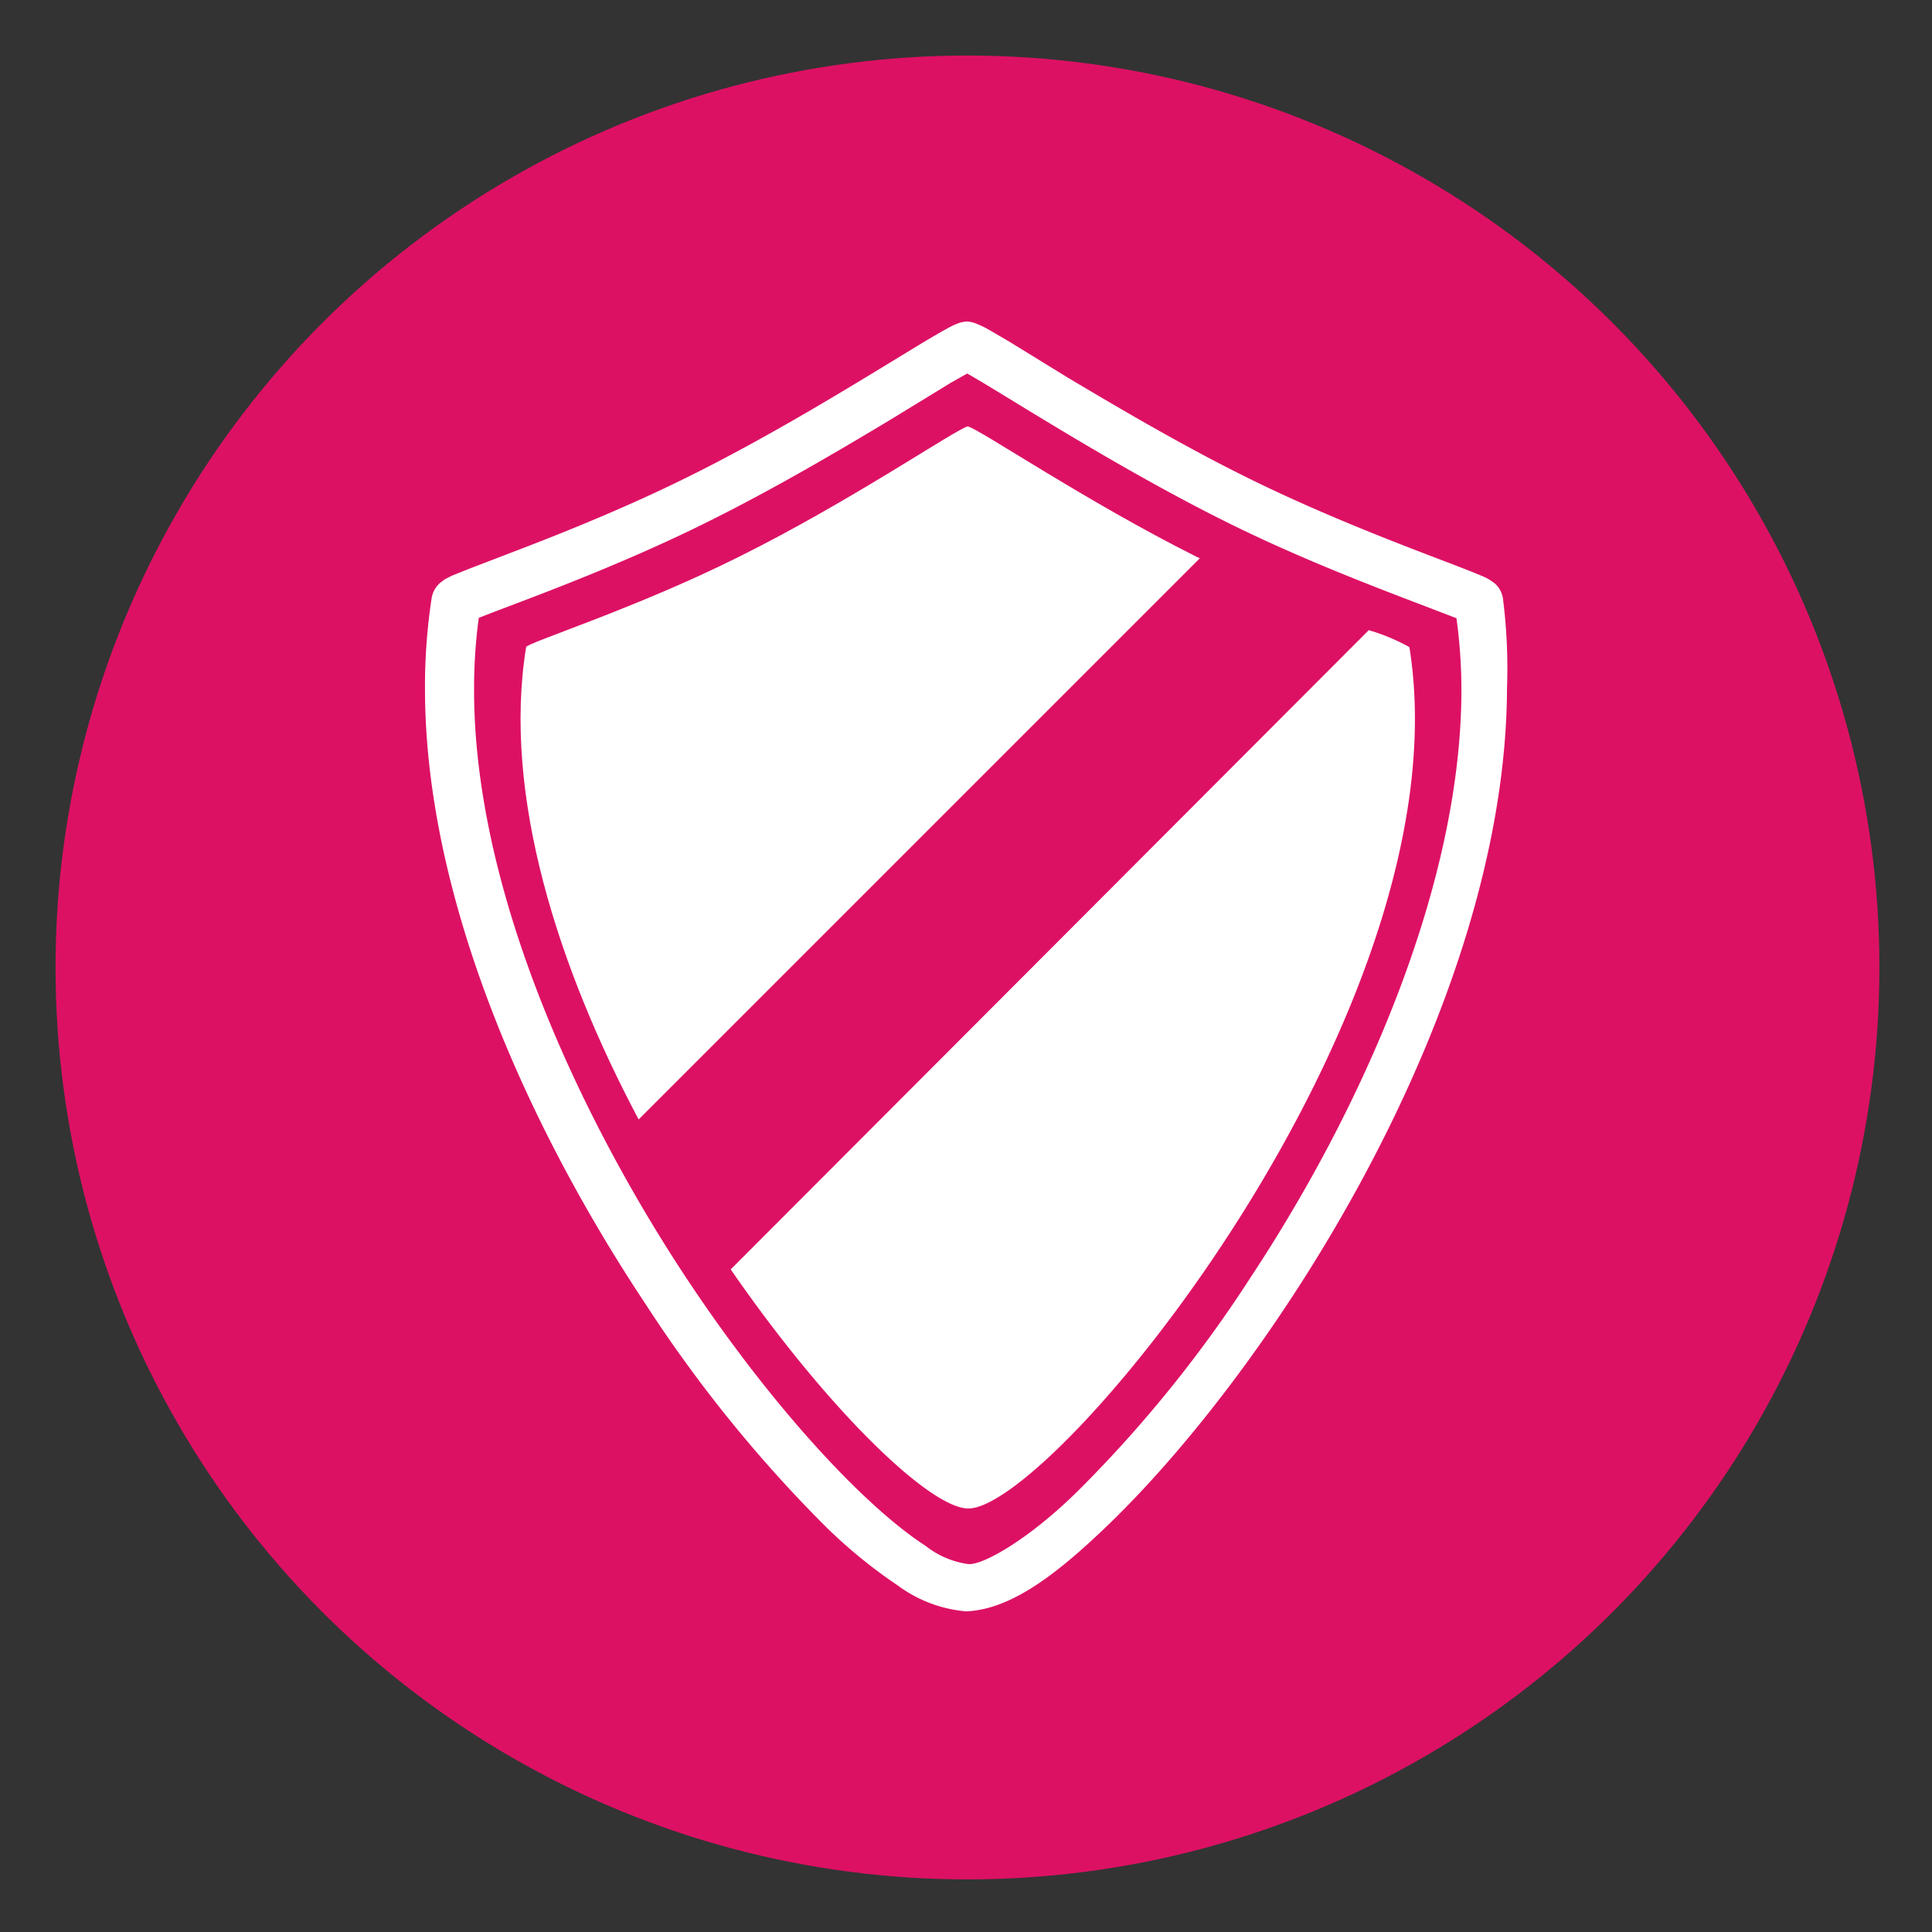
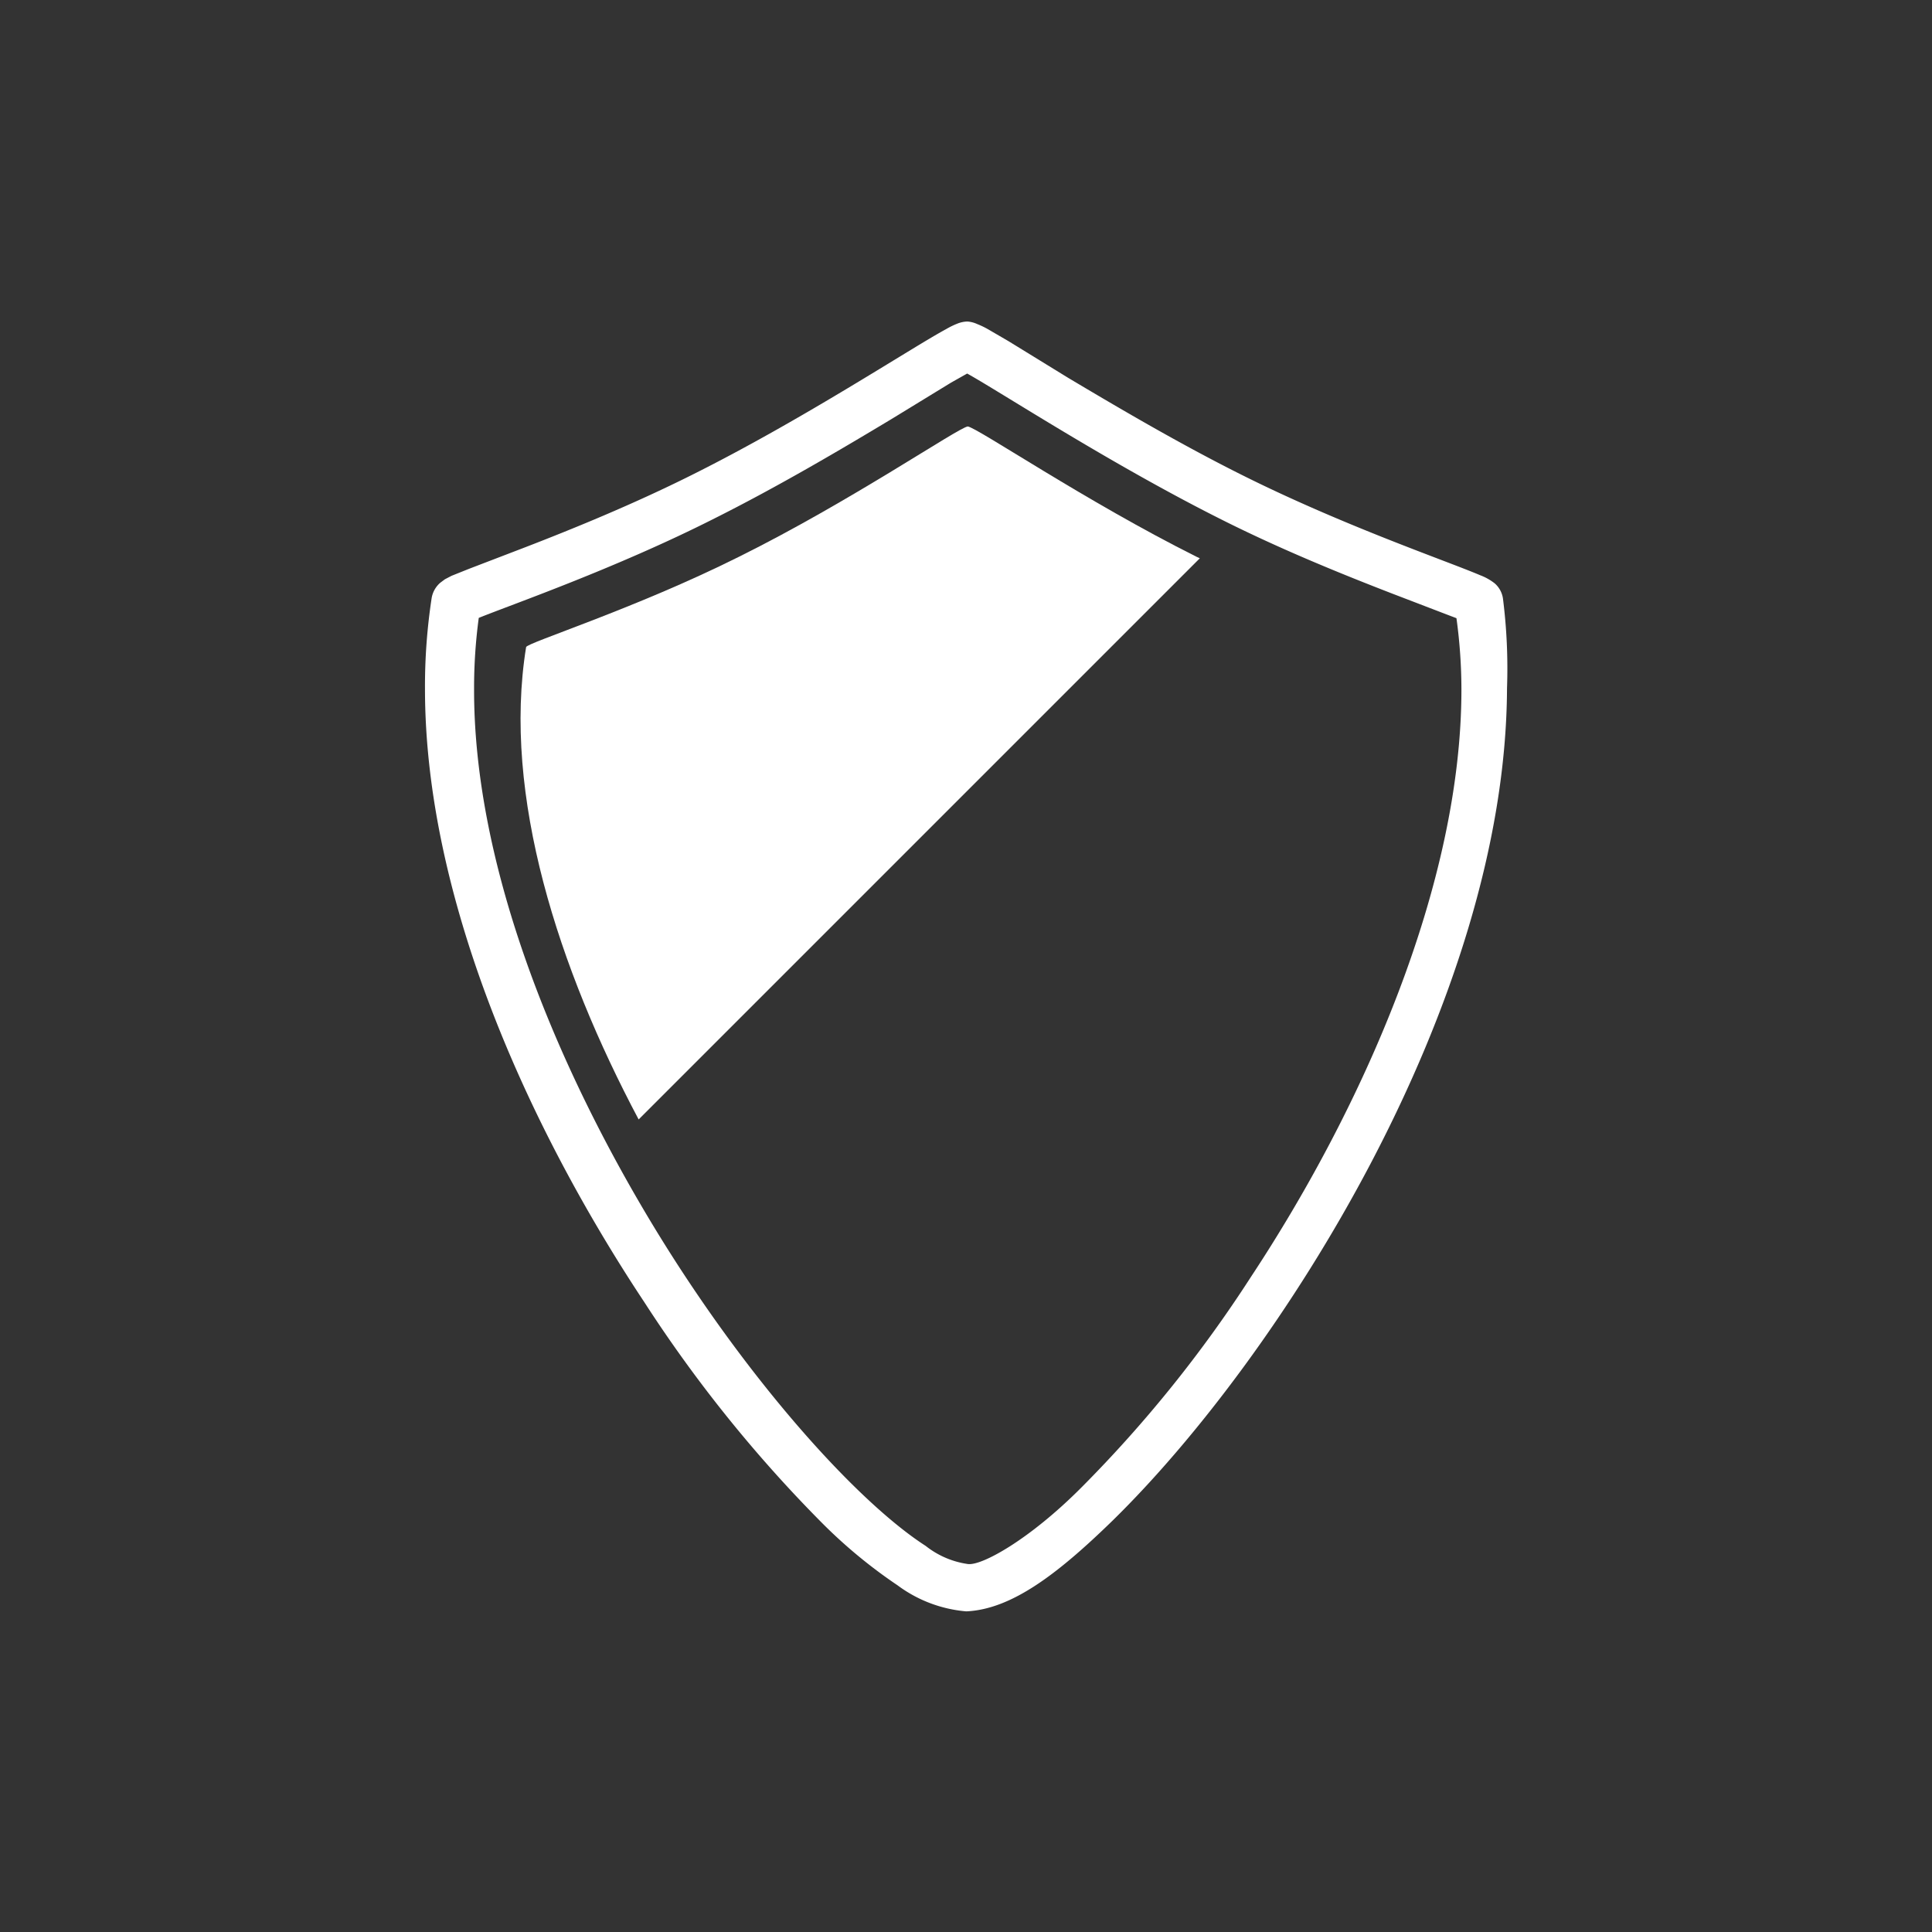
<svg xmlns="http://www.w3.org/2000/svg" id="Layer_1" data-name="Layer 1" viewBox="0 0 66.1 66.1">
  <rect x="0" y="0" width="66.1" height="66.1" fill="#333333" stroke="none" />
  <defs>
    <style>.cls-1{fill:#dd1164;}.cls-2{fill:#fff;}</style>
  </defs>
  <title>2111-002132_icon</title>
-   <circle class="cls-1" cx="33.1" cy="33.1" r="31.2" />
  <path class="cls-2" d="M40.94,19.05c-3.8-1.9-7.49-4.41-7.83-4.46h0c-.34.05-4,2.56-7.83,4.46C21.72,20.83,18,22,18,22.14c-.82,5.07,1.11,11,3.85,16.16l19.2-19.2Z" />
-   <path class="cls-2" d="M46.83,21.56,25,43.43c3.32,4.81,6.82,8.18,8.13,8.18h0c2.94,0,17.07-17.16,15.09-29.47A6.77,6.77,0,0,0,46.83,21.56Z" />
  <path class="cls-2" d="M51.42,20.47l-.82.13.82-.13a.85.85,0,0,0-.28-.51,1.87,1.87,0,0,0-.5-.28C49.52,19.2,46,18,42.55,16.28c-2.17-1.08-4.32-2.35-6-3.35L34.5,11.67l-.67-.39a2.81,2.81,0,0,0-.39-.19A1,1,0,0,0,33.1,11a1,1,0,0,0-.34.07,2.81,2.81,0,0,0-.39.19c-1.22.66-4.91,3.1-8.72,5-2,1-4.09,1.85-5.67,2.46l-1.93.74-.6.24-.23.12-.16.12a.89.89,0,0,0-.29.51,20,20,0,0,0-.23,3.11c0,7.19,3.53,15,7.51,21a46.61,46.61,0,0,0,6,7.47,17.2,17.2,0,0,0,2.66,2.21,4.58,4.58,0,0,0,2.35.89h0c1.54-.07,3.11-1.26,5-3.1,5.69-5.57,13.46-17.7,13.5-28.49A19,19,0,0,0,51.42,20.47ZM42.79,43.7A44,44,0,0,1,37,50.89c-1.76,1.77-3.41,2.69-3.89,2.62h0a3,3,0,0,1-1.44-.62c-2.44-1.57-6.4-6-9.63-11.47s-5.83-12-5.82-17.84a17.86,17.86,0,0,1,.16-2.44c1.11-.45,4.65-1.68,8-3.37,2.24-1.12,4.42-2.41,6.1-3.42l2.06-1.26.55-.31c1.12.62,4.88,3.08,8.71,5,2.09,1.05,4.21,1.9,5.81,2.52l1.93.74.29.11A18,18,0,0,1,50,23.59C50,30.24,46.66,37.84,42.79,43.7Z" />
</svg>